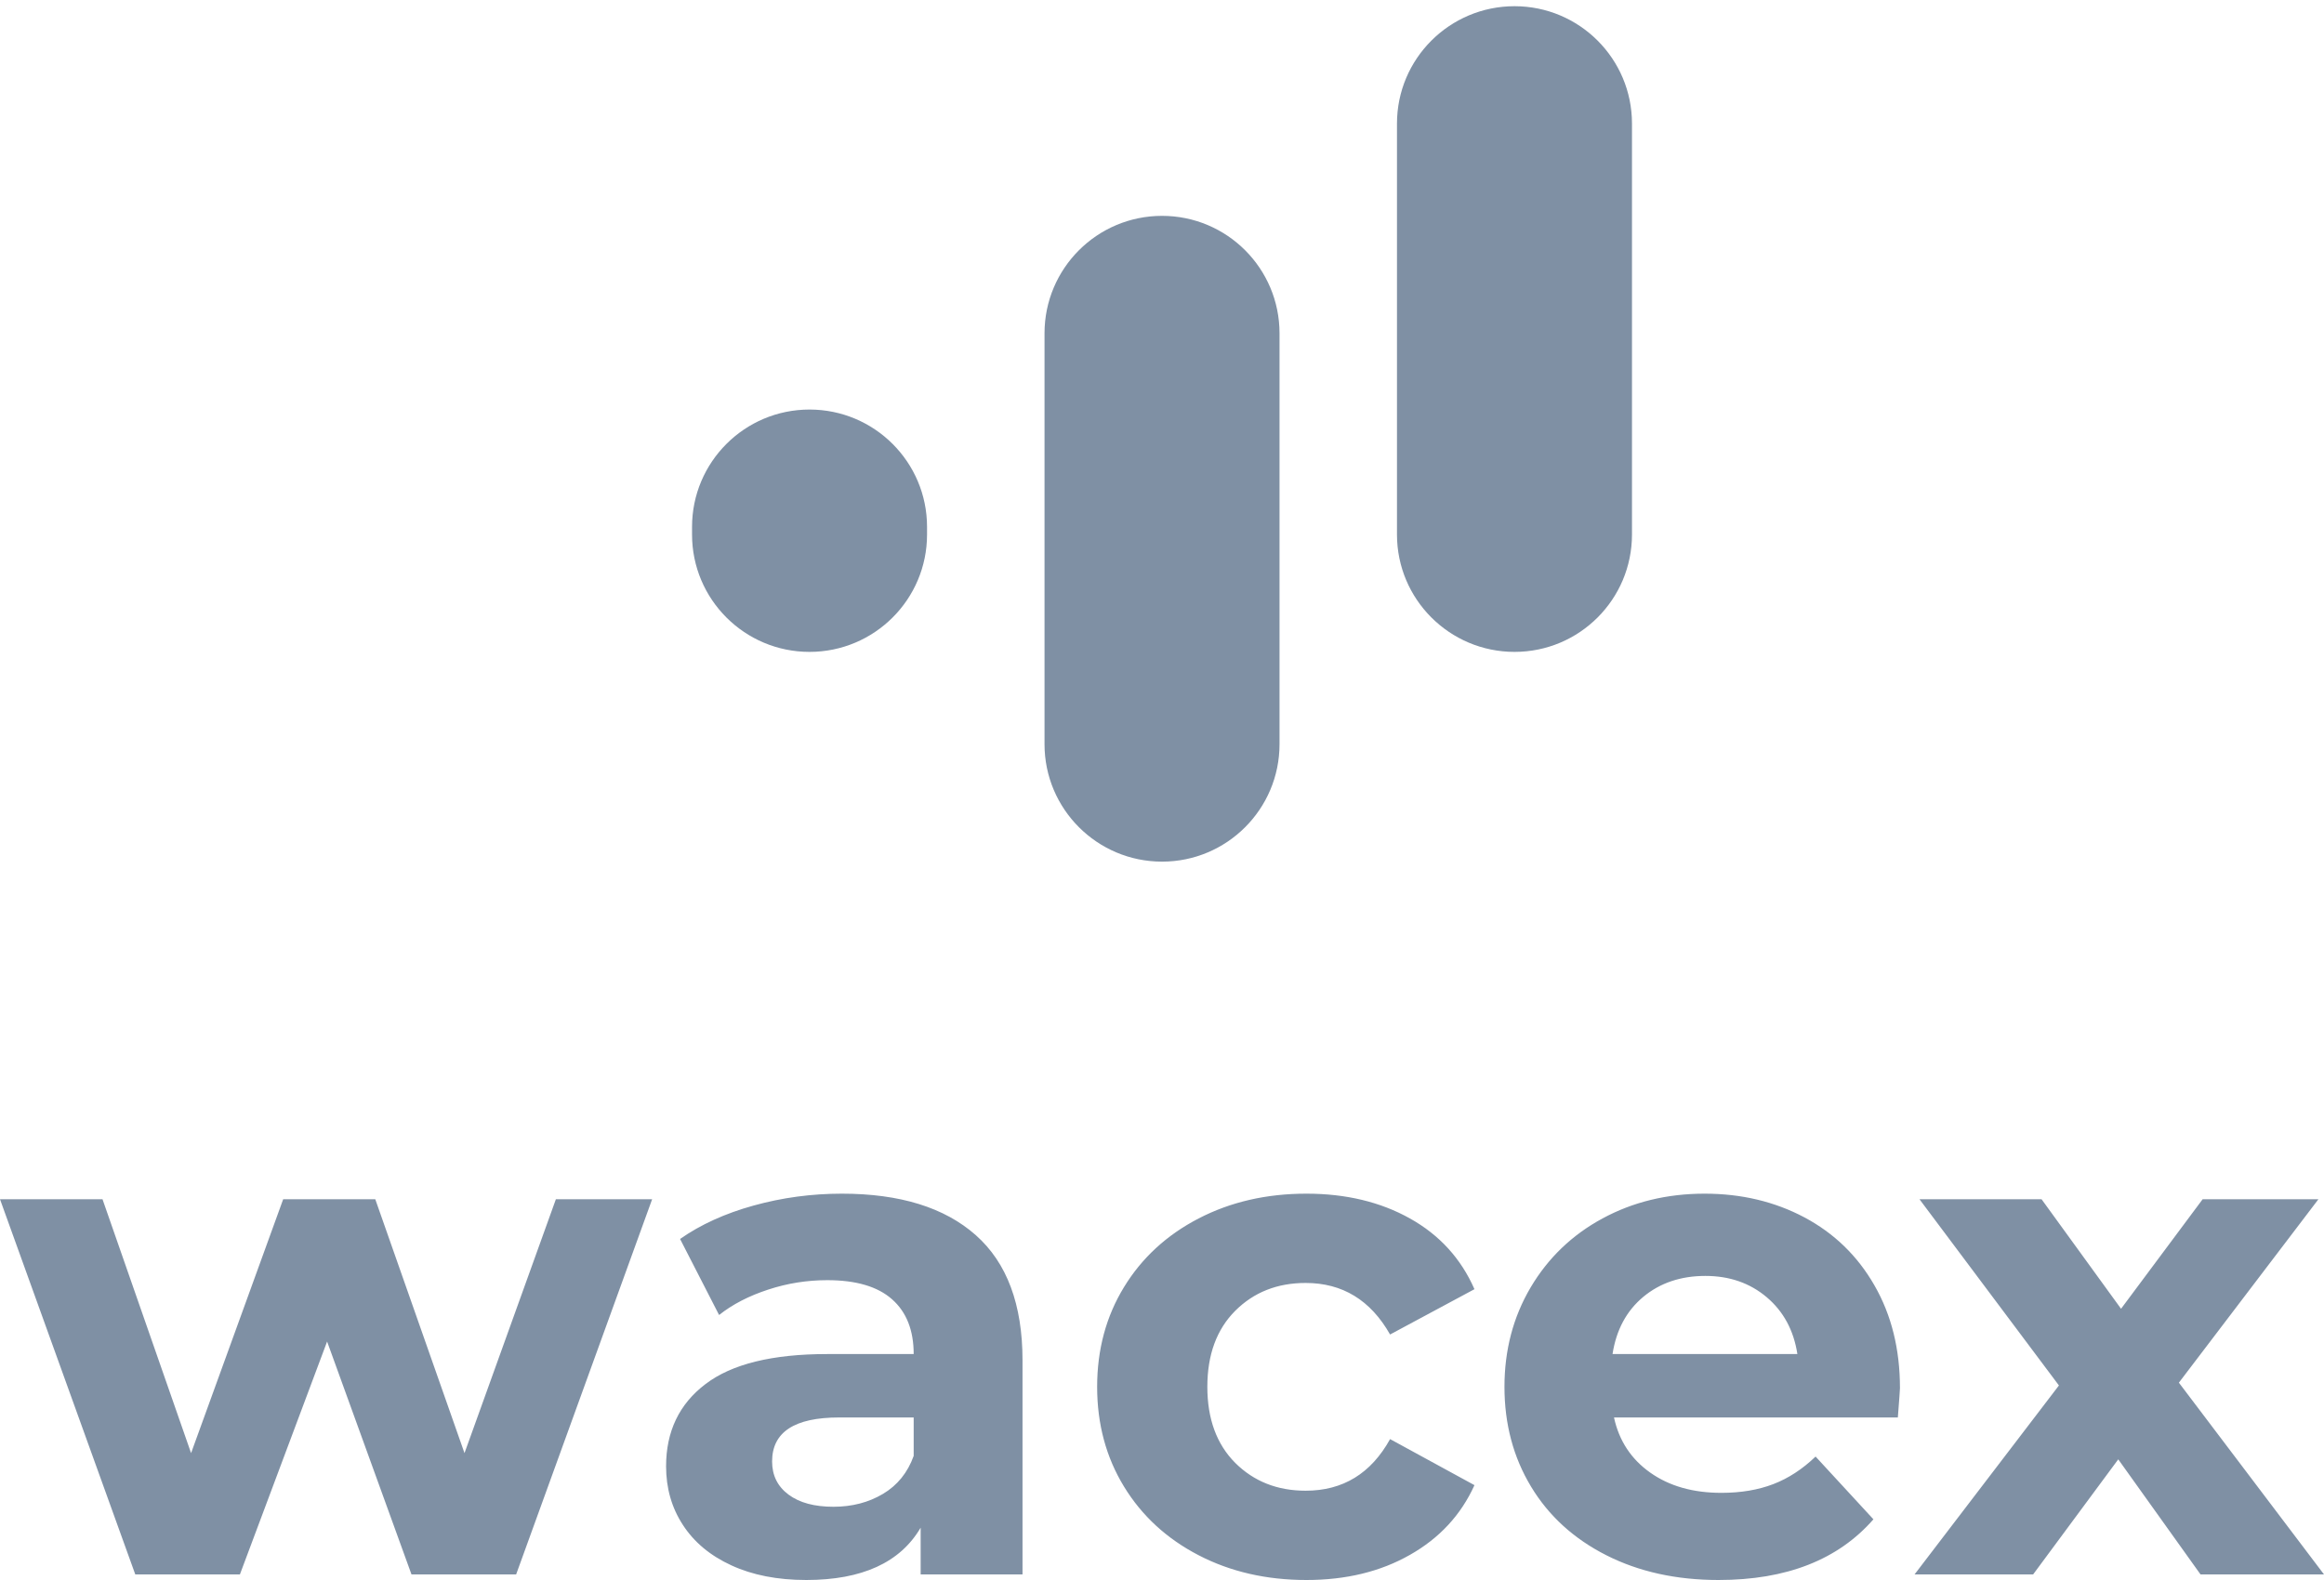
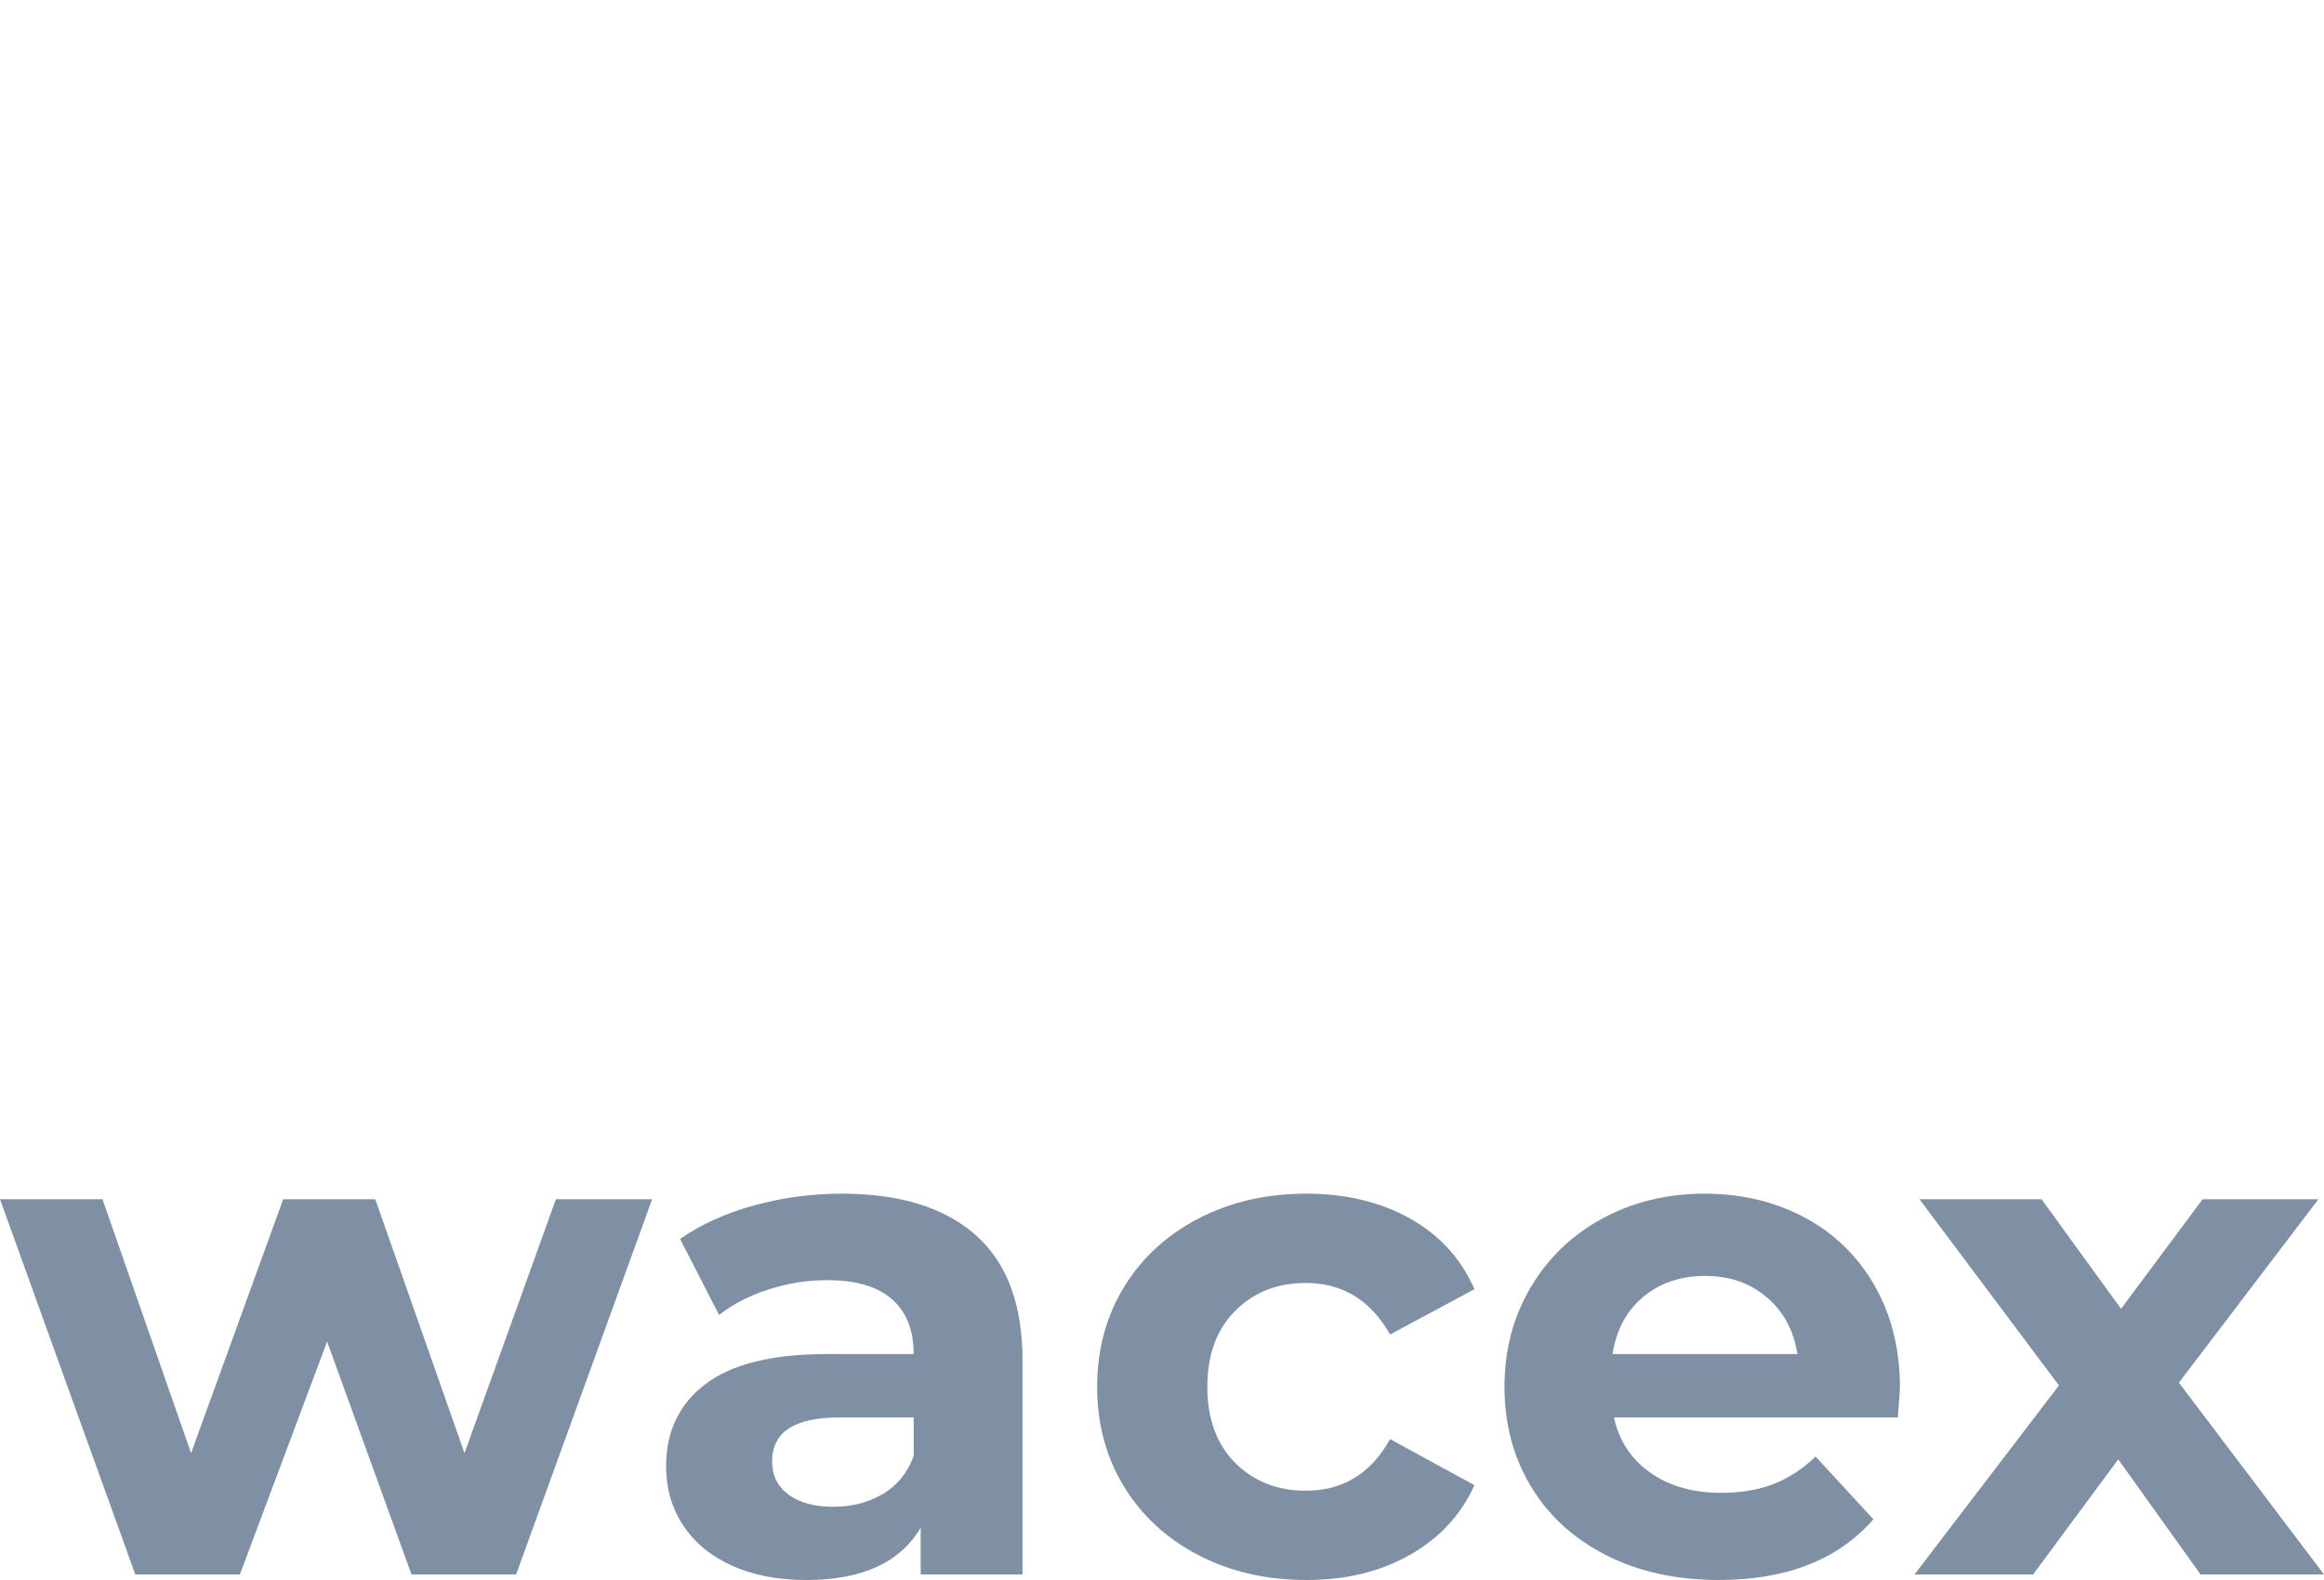
<svg xmlns="http://www.w3.org/2000/svg" width="100" height="68" viewBox="0 0 100 68" fill="none">
  <path d="M28.061 51.613L22.209 67.76H17.706L14.075 57.737L10.323 67.76H5.821L0 51.613H4.411L8.222 62.539L12.185 51.613H16.148L19.987 62.539L23.919 51.613H28.061ZM36.223 51.373C38.725 51.373 40.647 51.969 41.988 53.159C43.329 54.348 43.998 56.144 43.998 58.544V67.76H39.615V65.748C38.735 67.249 37.094 68 34.693 68C33.453 68 32.377 67.789 31.469 67.369C30.557 66.95 29.863 66.369 29.383 65.628C28.901 64.889 28.661 64.047 28.661 63.107C28.661 61.608 29.225 60.425 30.358 59.567C31.488 58.705 33.232 58.276 35.596 58.276H39.315C39.315 57.254 39.006 56.468 38.385 55.919C37.766 55.37 36.836 55.096 35.596 55.096C34.734 55.096 33.889 55.228 33.059 55.5C32.229 55.771 31.522 56.134 30.942 56.595L29.263 53.323C30.144 52.705 31.197 52.225 32.428 51.884C33.658 51.543 34.923 51.373 36.223 51.373ZM35.864 64.848C36.665 64.848 37.375 64.662 37.996 64.293C38.615 63.924 39.057 63.378 39.315 62.659V61.005H36.103C34.185 61.005 33.223 61.636 33.223 62.898C33.223 63.498 33.459 63.974 33.93 64.325C34.4 64.675 35.043 64.848 35.864 64.848ZM56.214 68C54.491 68 52.945 67.644 51.576 66.934C50.207 66.224 49.134 65.24 48.364 63.978C47.594 62.719 47.209 61.286 47.209 59.687C47.209 58.087 47.594 56.655 48.364 55.396C49.134 54.134 50.207 53.149 51.576 52.44C52.945 51.73 54.491 51.373 56.214 51.373C57.914 51.373 59.401 51.73 60.669 52.44C61.94 53.149 62.865 54.165 63.445 55.484L59.814 57.434C58.975 55.954 57.763 55.216 56.182 55.216C54.961 55.216 53.952 55.614 53.15 56.415C52.352 57.216 51.951 58.305 51.951 59.687C51.951 61.065 52.352 62.157 53.15 62.959C53.952 63.757 54.961 64.157 56.182 64.157C57.782 64.157 58.993 63.419 59.814 61.936L63.445 63.918C62.865 65.199 61.94 66.199 60.669 66.918C59.401 67.641 57.914 68 56.214 68ZM81.754 59.747C81.754 59.807 81.723 60.226 81.663 61.005H69.449C69.667 62.009 70.188 62.798 71.008 63.378C71.828 63.959 72.851 64.249 74.069 64.249C74.911 64.249 75.656 64.123 76.305 63.873C76.955 63.624 77.561 63.227 78.123 62.687L80.612 65.388C79.091 67.129 76.87 68 73.949 68C72.128 68 70.519 67.644 69.118 66.934C67.717 66.224 66.638 65.24 65.878 63.978C65.118 62.719 64.736 61.286 64.736 59.687C64.736 58.106 65.111 56.68 65.862 55.408C66.613 54.14 67.642 53.149 68.954 52.44C70.263 51.73 71.731 51.373 73.349 51.373C74.93 51.373 76.362 51.714 77.64 52.392C78.921 53.074 79.927 54.048 80.656 55.32C81.388 56.592 81.754 58.065 81.754 59.747ZM73.381 54.913C72.321 54.913 71.428 55.216 70.708 55.815C69.989 56.415 69.547 57.235 69.386 58.276H77.34C77.183 57.254 76.741 56.44 76.022 55.831C75.299 55.219 74.419 54.913 73.381 54.913ZM94.687 67.76L91.147 62.807L87.484 67.76H82.382L88.594 59.627L82.594 51.613H87.847L91.267 56.327L94.778 51.613H99.76L93.756 59.507L100 67.76H94.687Z" fill="#7F90A4" />
-   <path fill-rule="evenodd" clip-rule="evenodd" d="M55.057 32.029V14.345C55.057 11.552 52.795 9.29 50.002 9.29C47.21 9.29 44.945 11.552 44.945 14.345V32.029C44.945 34.818 47.21 37.083 50.002 37.083C52.795 37.083 55.057 34.818 55.057 32.029ZM39.89 23.005V22.677C39.89 19.888 37.625 17.626 34.833 17.626C32.041 17.626 29.778 19.888 29.778 22.677V23.005C29.778 25.794 32.041 28.056 34.833 28.056C37.625 28.056 39.89 25.794 39.89 23.005ZM70.223 23.005V5.318C70.223 2.529 67.961 0.267 65.169 0.267C62.377 0.267 60.111 2.529 60.111 5.318V23.005C60.111 25.794 62.377 28.056 65.169 28.056C67.961 28.056 70.223 25.794 70.223 23.005Z" fill="#7F90A4" />
</svg>